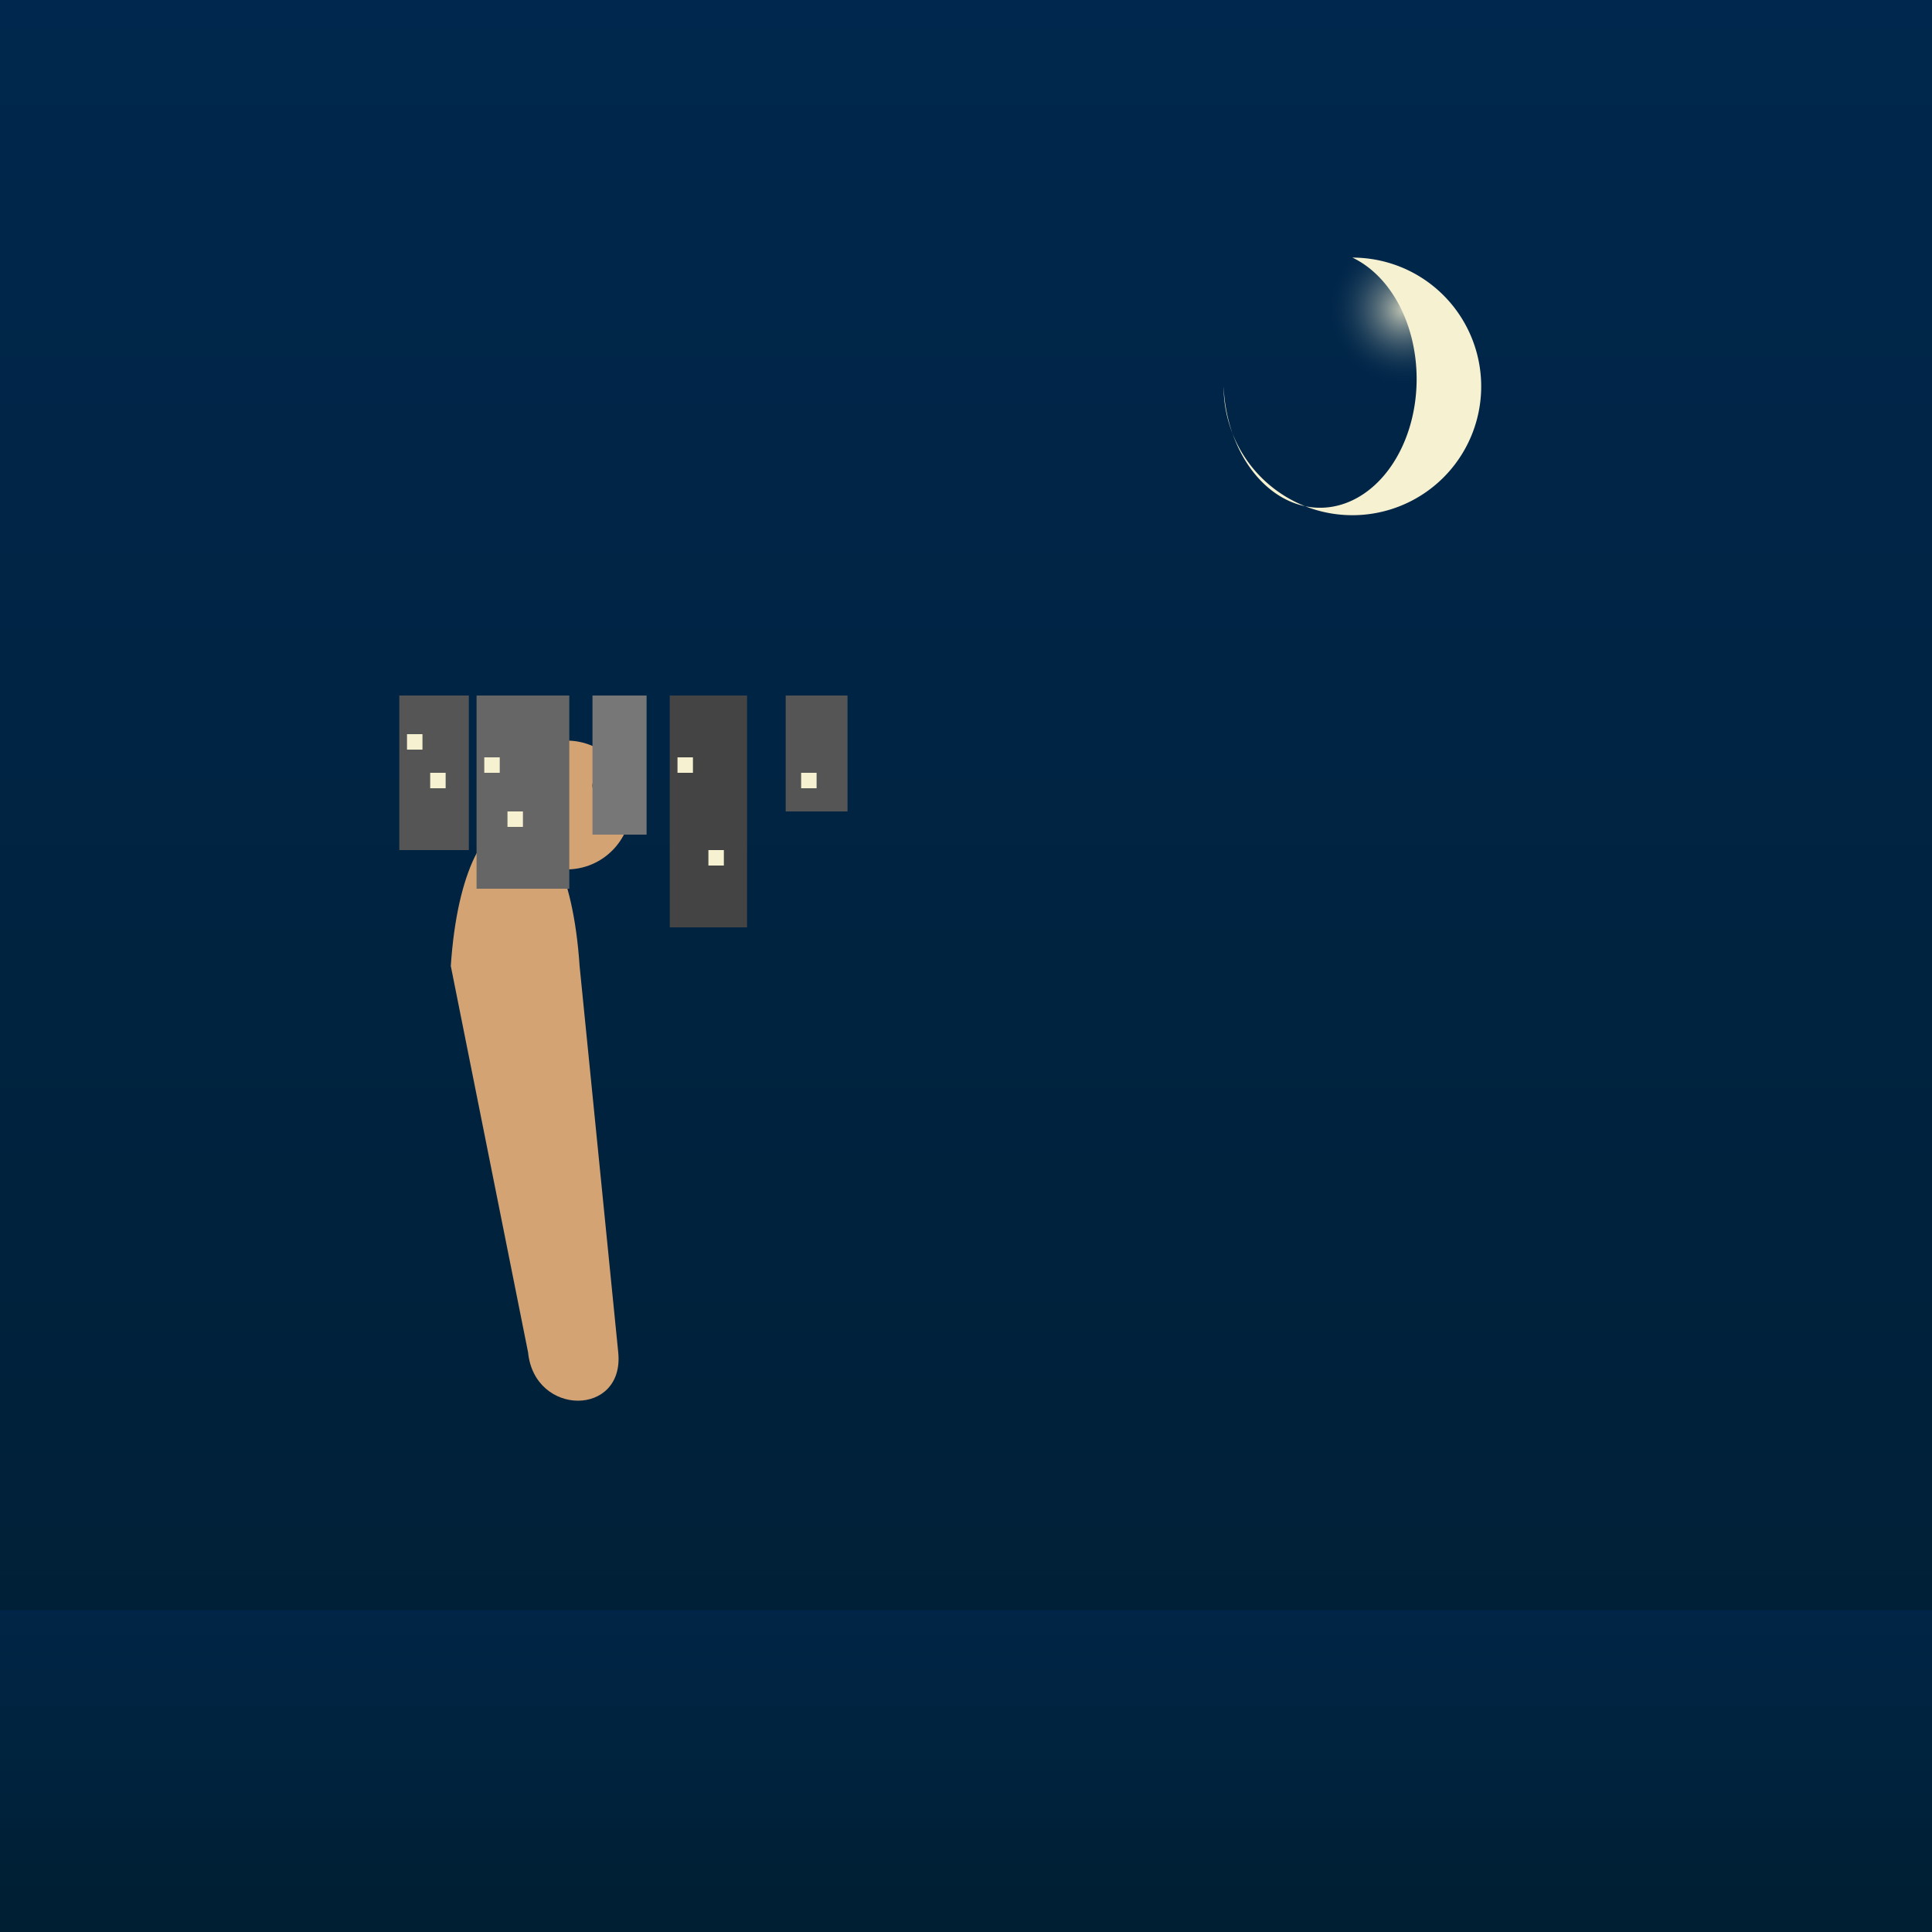
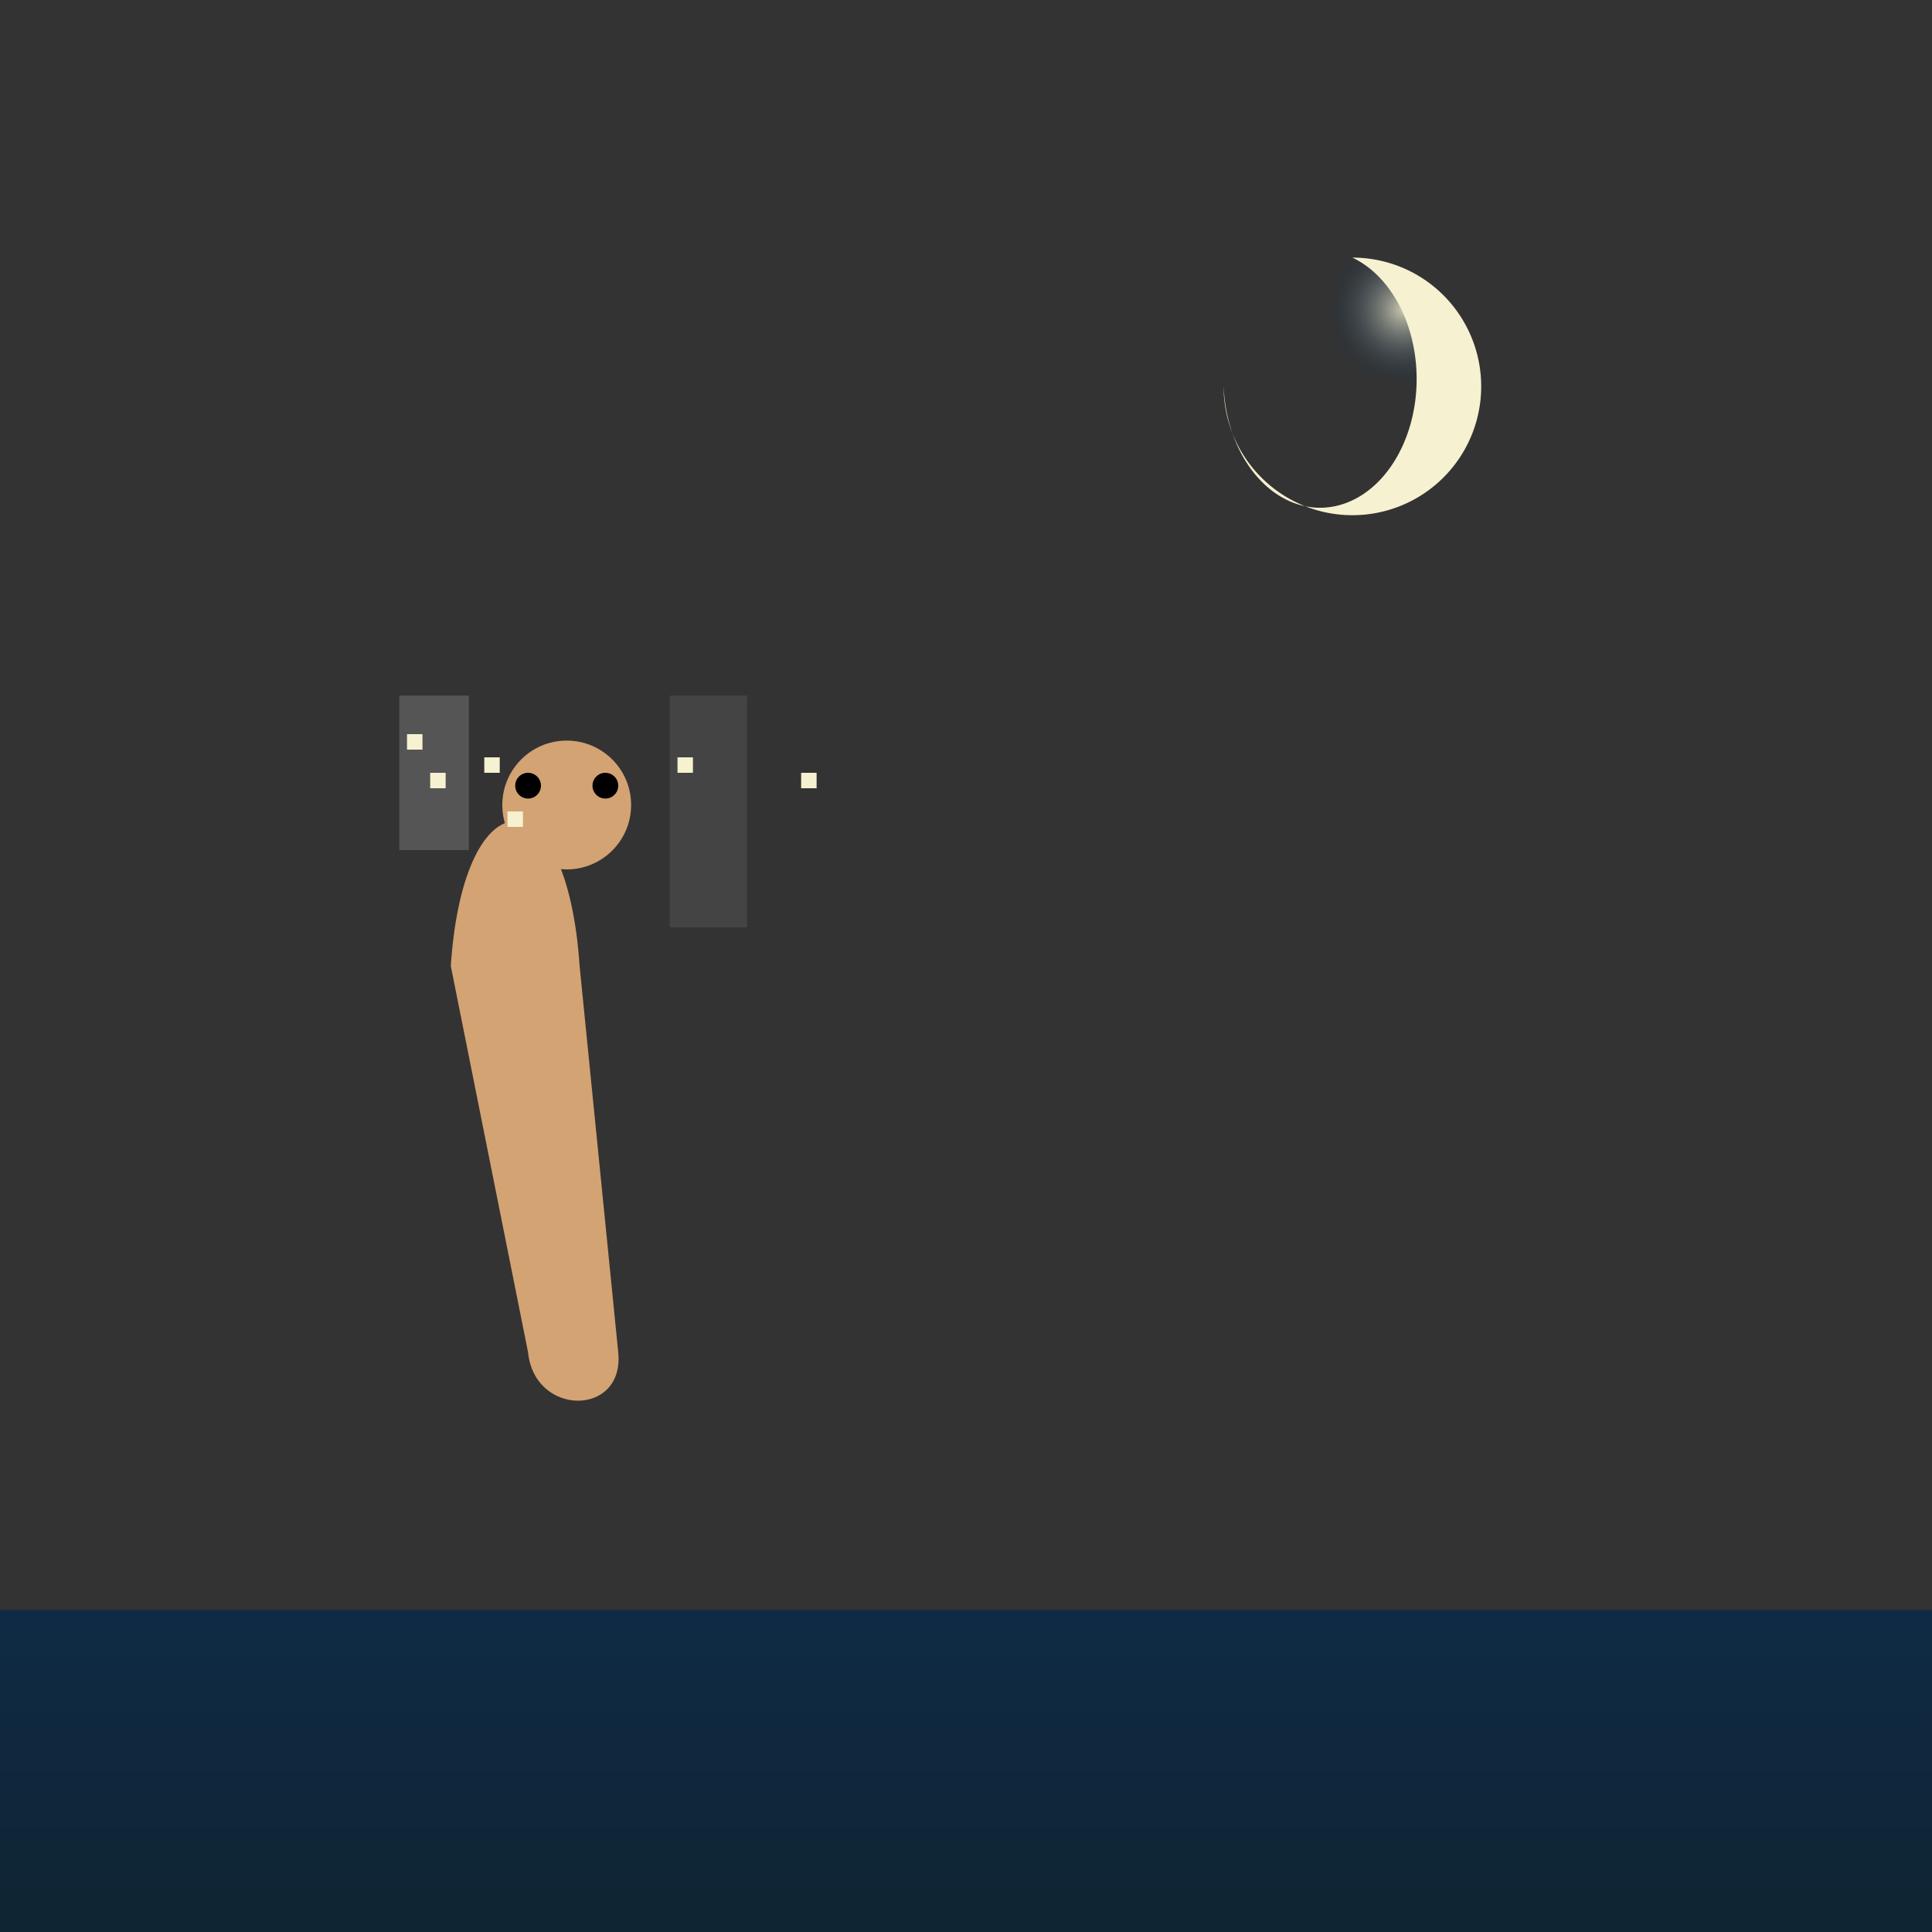
<svg xmlns="http://www.w3.org/2000/svg" viewBox="0 0 300 300">
  <rect x="0" y="0" width="300" height="300" fill="#333333" stroke="none" />
  <defs>
    <linearGradient id="skyGradient" x1="0" y1="0" x2="0" y2="1">
      <stop offset="0%" stop-color="#00274D" />
      <stop offset="100%" stop-color="#001F33" />
    </linearGradient>
    <radialGradient id="moonGlow" cx="0.7" cy="0.2" r="0.3">
      <stop offset="0%" stop-color="#F6F1D1" stop-opacity="0.8" />
      <stop offset="100%" stop-color="#00274D" stop-opacity="0" />
    </radialGradient>
  </defs>
-   <rect width="300" height="300" fill="url(#skyGradient)" />
  <circle cx="210" cy="60" r="20" fill="url(#moonGlow)" />
  <path d="M210 40 A20 20 0 1 1 190 60 A15 20 0 1 0 210 40" fill="#F6F1D1" />
  <g transform="translate(50, 150)">
    <path d="M20 0 C22 -30, 38 -30, 40 0 L46 60 C47 70, 33 70, 32 60 Z" fill="#D4A373" />
    <circle cx="38" cy="-25" r="10" fill="#D4A373" />
    <circle cx="32" cy="-28" r="2" fill="#000" />
    <circle cx="44" cy="-28" r="2" fill="#000" />
    <g transform="scale(1.2) translate(0, -35)">
      <rect x="10" y="0" width="9" height="20" fill="#555" />
-       <rect x="20" y="0" width="12" height="25" fill="#666" />
-       <rect x="35" y="0" width="7" height="18" fill="#777" />
      <rect x="45" y="0" width="10" height="30" fill="#444" />
-       <rect x="60" y="0" width="8" height="15" fill="#555" />
      <rect x="11" y="5" width="2" height="2" fill="#F6F1D1" />
      <rect x="14" y="10" width="2" height="2" fill="#F6F1D1" />
      <rect x="21" y="8" width="2" height="2" fill="#F6F1D1" />
      <rect x="24" y="15" width="2" height="2" fill="#F6F1D1" />
      <rect x="46" y="8" width="2" height="2" fill="#F6F1D1" />
-       <rect x="50" y="20" width="2" height="2" fill="#F6F1D1" />
      <rect x="62" y="10" width="2" height="2" fill="#F6F1D1" />
    </g>
  </g>
  <rect y="250" width="300" height="50" fill="url(#skyGradient)" style="opacity: 0.7;" />
</svg>